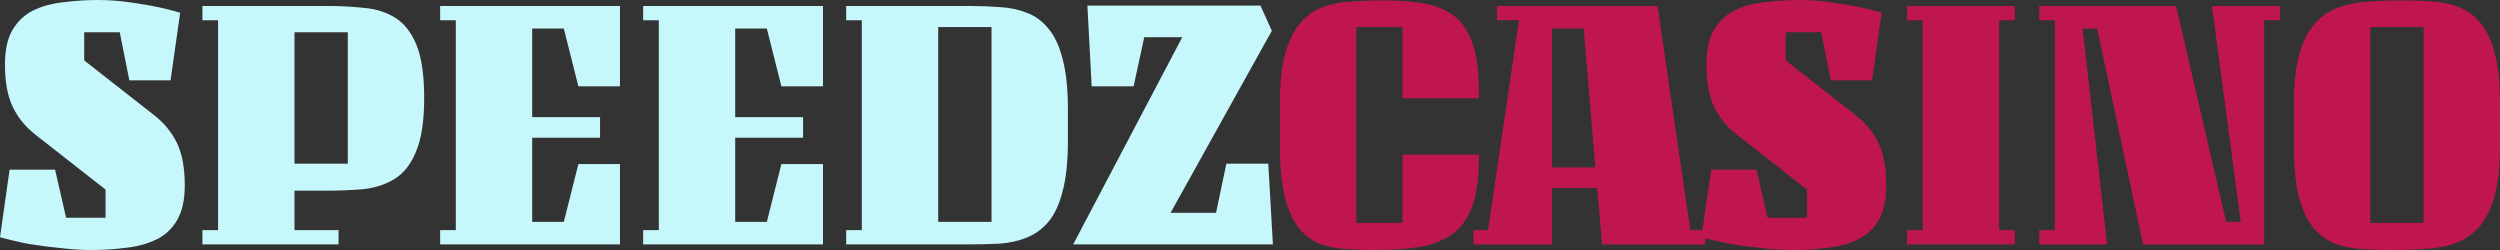
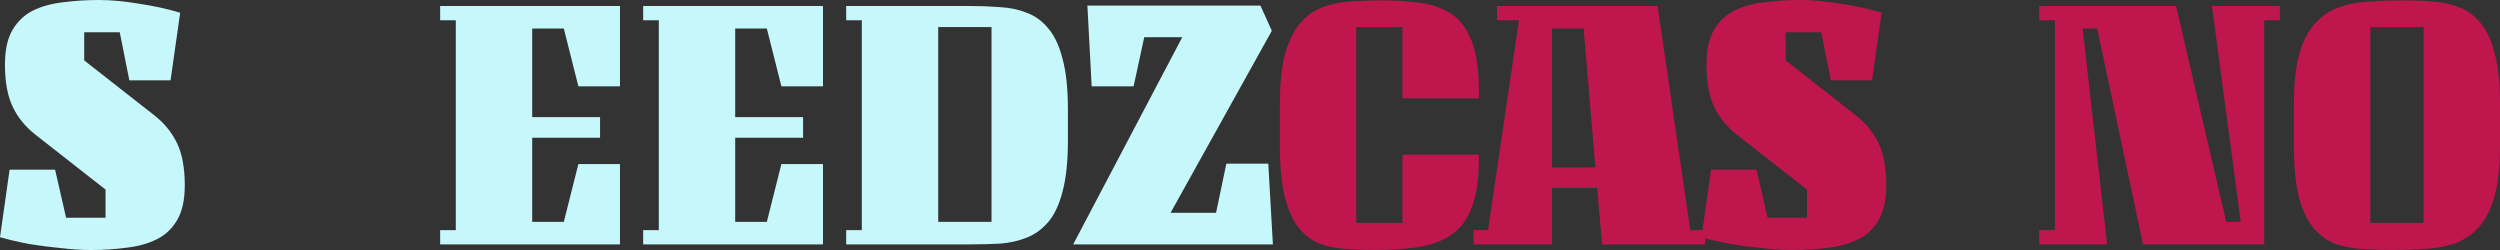
<svg xmlns="http://www.w3.org/2000/svg" width="150" height="15" viewBox="0 0 150 15" fill="none">
  <rect x="0" y="0" width="150" height="15" fill="#333333" stroke="none" />
  <path d="M5.458 15C4.918 15 4.321 14.963 3.667 14.887C3.028 14.827 2.388 14.745 1.748 14.64C1.123 14.52 0.54 14.384 0 14.234L0.576 10.18H3.305L3.966 13.063H6.332V11.374L2.132 8.086C1.535 7.62 1.08 7.065 0.768 6.419C0.455 5.773 0.298 4.925 0.298 3.874C0.298 3.003 0.448 2.312 0.746 1.802C1.059 1.276 1.471 0.886 1.983 0.631C2.509 0.375 3.113 0.21 3.795 0.135C4.477 0.045 5.188 0 5.927 0C6.666 0 7.477 0.075 8.358 0.225C9.253 0.36 10.071 0.541 10.81 0.766L10.234 4.82H7.761L7.185 1.937H5.053V3.626L9.253 6.914C9.85 7.38 10.305 7.935 10.618 8.581C10.931 9.227 11.087 10.075 11.087 11.126C11.087 11.997 10.931 12.695 10.618 13.221C10.319 13.731 9.907 14.114 9.381 14.369C8.855 14.625 8.251 14.79 7.569 14.865C6.901 14.955 6.197 15 5.458 15Z" fill="#C6F7FB" />
-   <path d="M20.313 14.662H12.146V13.806H13.085V1.216H12.146V0.36H19.652C20.419 0.36 21.151 0.398 21.848 0.473C22.544 0.533 23.163 0.728 23.703 1.059C24.243 1.389 24.669 1.929 24.982 2.68C25.295 3.431 25.451 4.497 25.451 5.878C25.451 7.26 25.288 8.333 24.961 9.099C24.648 9.865 24.214 10.413 23.66 10.743C23.12 11.074 22.494 11.276 21.784 11.351C21.087 11.411 20.355 11.441 19.588 11.441H17.669V13.806H20.313V14.662ZM20.867 9.82V1.937H17.669V9.82H20.867Z" fill="#C6F7FB" />
  <path d="M26.409 14.662V13.806H27.348V1.216H26.409V0.36H37.198V5.18H34.703L33.829 1.712H31.932V7.027H36.004V8.266H31.932V13.311H33.829L34.703 9.842H37.198V14.662H26.409Z" fill="#C6F7FB" />
  <path d="M38.59 14.662V13.806H39.528V1.216H38.59V0.36H49.379V5.18H46.884L46.01 1.712H44.112V7.027H48.185V8.266H44.112V13.311H46.01L46.884 9.842H49.379V14.662H38.59Z" fill="#C6F7FB" />
  <path d="M58.212 14.662H50.771V13.806H51.709V1.216H50.771V0.36H58.212C58.837 0.36 59.434 0.383 60.003 0.428C60.586 0.458 61.119 0.571 61.602 0.766C62.099 0.946 62.533 1.261 62.903 1.712C63.272 2.147 63.556 2.755 63.755 3.536C63.969 4.317 64.075 5.33 64.075 6.577V8.423C64.075 9.67 63.969 10.691 63.755 11.486C63.556 12.267 63.272 12.875 62.903 13.311C62.533 13.746 62.099 14.062 61.602 14.257C61.119 14.452 60.586 14.572 60.003 14.617C59.434 14.647 58.837 14.662 58.212 14.662ZM59.491 13.311V1.622H56.293V13.311H59.491Z" fill="#C6F7FB" />
  <path d="M72.963 12.77L73.581 9.82H76.097L76.374 14.662H64.391L70.937 2.23H68.656L68.016 5.18H65.5L65.244 0.338H75.628L76.31 1.847L70.233 12.77H72.963Z" fill="#C6F7FB" />
  <path d="M84.149 13.378V9.279H88.733V9.55C88.733 10.811 88.576 11.809 88.264 12.545C87.965 13.281 87.532 13.821 86.963 14.167C86.409 14.512 85.748 14.737 84.98 14.842C84.227 14.947 83.388 15 82.464 15C81.867 15 81.284 14.977 80.716 14.932C80.162 14.902 79.643 14.797 79.159 14.617C78.69 14.422 78.278 14.107 77.923 13.671C77.567 13.221 77.29 12.605 77.091 11.824C76.892 11.028 76.793 10.008 76.793 8.761V6.239C76.793 4.992 76.899 3.979 77.113 3.198C77.34 2.417 77.646 1.809 78.029 1.374C78.413 0.923 78.861 0.608 79.373 0.428C79.899 0.233 80.46 0.12 81.057 0.09C81.668 0.045 82.294 0.023 82.933 0.023C83.786 0.023 84.568 0.075 85.279 0.18C85.989 0.285 86.601 0.511 87.112 0.856C87.624 1.201 88.022 1.742 88.306 2.477C88.591 3.213 88.733 4.212 88.733 5.473V5.901H84.149V1.622H81.377V13.378H84.149Z" fill="#C0164E" />
  <path d="M93.122 14.662H88.41V13.806H89.284L91.139 1.216H89.817V0.36H99.454L101.416 13.806H102.311V14.662H96.128L95.829 11.284H93.122V14.662ZM93.122 1.712V10.045H95.723L95.019 1.712H93.122Z" fill="#C0164E" />
  <path d="M107.547 15C107.007 15 106.41 14.963 105.756 14.887C105.116 14.827 104.477 14.745 103.837 14.64C103.211 14.52 102.629 14.384 102.089 14.234L102.664 10.18H105.393L106.054 13.063H108.421V11.374L104.221 8.086C103.624 7.62 103.169 7.065 102.856 6.419C102.543 5.773 102.387 4.925 102.387 3.874C102.387 3.003 102.536 2.312 102.835 1.802C103.148 1.276 103.56 0.886 104.071 0.631C104.597 0.375 105.201 0.21 105.884 0.135C106.566 0.045 107.277 0 108.016 0C108.755 0 109.565 0.075 110.447 0.225C111.342 0.36 112.159 0.541 112.898 0.766L112.323 4.82H109.85L109.274 1.937H107.142V3.626L111.342 6.914C111.939 7.38 112.394 7.935 112.707 8.581C113.019 9.227 113.176 10.075 113.176 11.126C113.176 11.997 113.019 12.695 112.707 13.221C112.408 13.731 111.996 14.114 111.47 14.369C110.944 14.625 110.34 14.79 109.658 14.865C108.99 14.955 108.286 15 107.547 15Z" fill="#C0164E" />
-   <path d="M120.887 1.216H119.949V13.806H120.887V14.662H114.427V13.806H115.365V1.216H114.427V0.36H120.887V1.216Z" fill="#C0164E" />
-   <path d="M122.356 1.216V0.36H130.564L133.571 13.311H134.445L132.718 0.36H136.79V1.216H135.852V14.662H128.581L125.831 1.712H124.957L126.428 14.662H122.356V13.806H123.294V1.216H122.356Z" fill="#C0164E" />
+   <path d="M122.356 1.216V0.36H130.564L133.571 13.311H134.445L132.718 0.36H136.79V1.216H135.852V14.662H128.581L125.831 1.712H124.957L126.428 14.662H122.356V13.806H123.294V1.216Z" fill="#C0164E" />
  <path d="M150 6.239V8.761C150 10.008 149.886 11.028 149.659 11.824C149.431 12.605 149.112 13.221 148.699 13.671C148.287 14.107 147.804 14.422 147.25 14.617C146.709 14.797 146.12 14.902 145.48 14.932C144.84 14.977 144.179 15 143.497 15C142.872 15 142.267 14.977 141.685 14.932C141.116 14.902 140.583 14.797 140.086 14.617C139.602 14.422 139.176 14.107 138.806 13.671C138.437 13.221 138.145 12.605 137.932 11.824C137.733 11.028 137.634 10.008 137.634 8.761V6.239C137.634 4.992 137.747 3.979 137.975 3.198C138.202 2.417 138.522 1.809 138.934 1.374C139.346 0.923 139.823 0.608 140.363 0.428C140.917 0.233 141.514 0.12 142.154 0.09C142.793 0.045 143.454 0.023 144.137 0.023C144.762 0.023 145.359 0.045 145.928 0.09C146.51 0.12 147.043 0.233 147.527 0.428C148.024 0.608 148.458 0.923 148.827 1.374C149.197 1.809 149.481 2.417 149.68 3.198C149.893 3.979 150 4.992 150 6.239ZM145.416 13.378V1.622H142.218V13.378H145.416Z" fill="#C0164E" />
</svg>